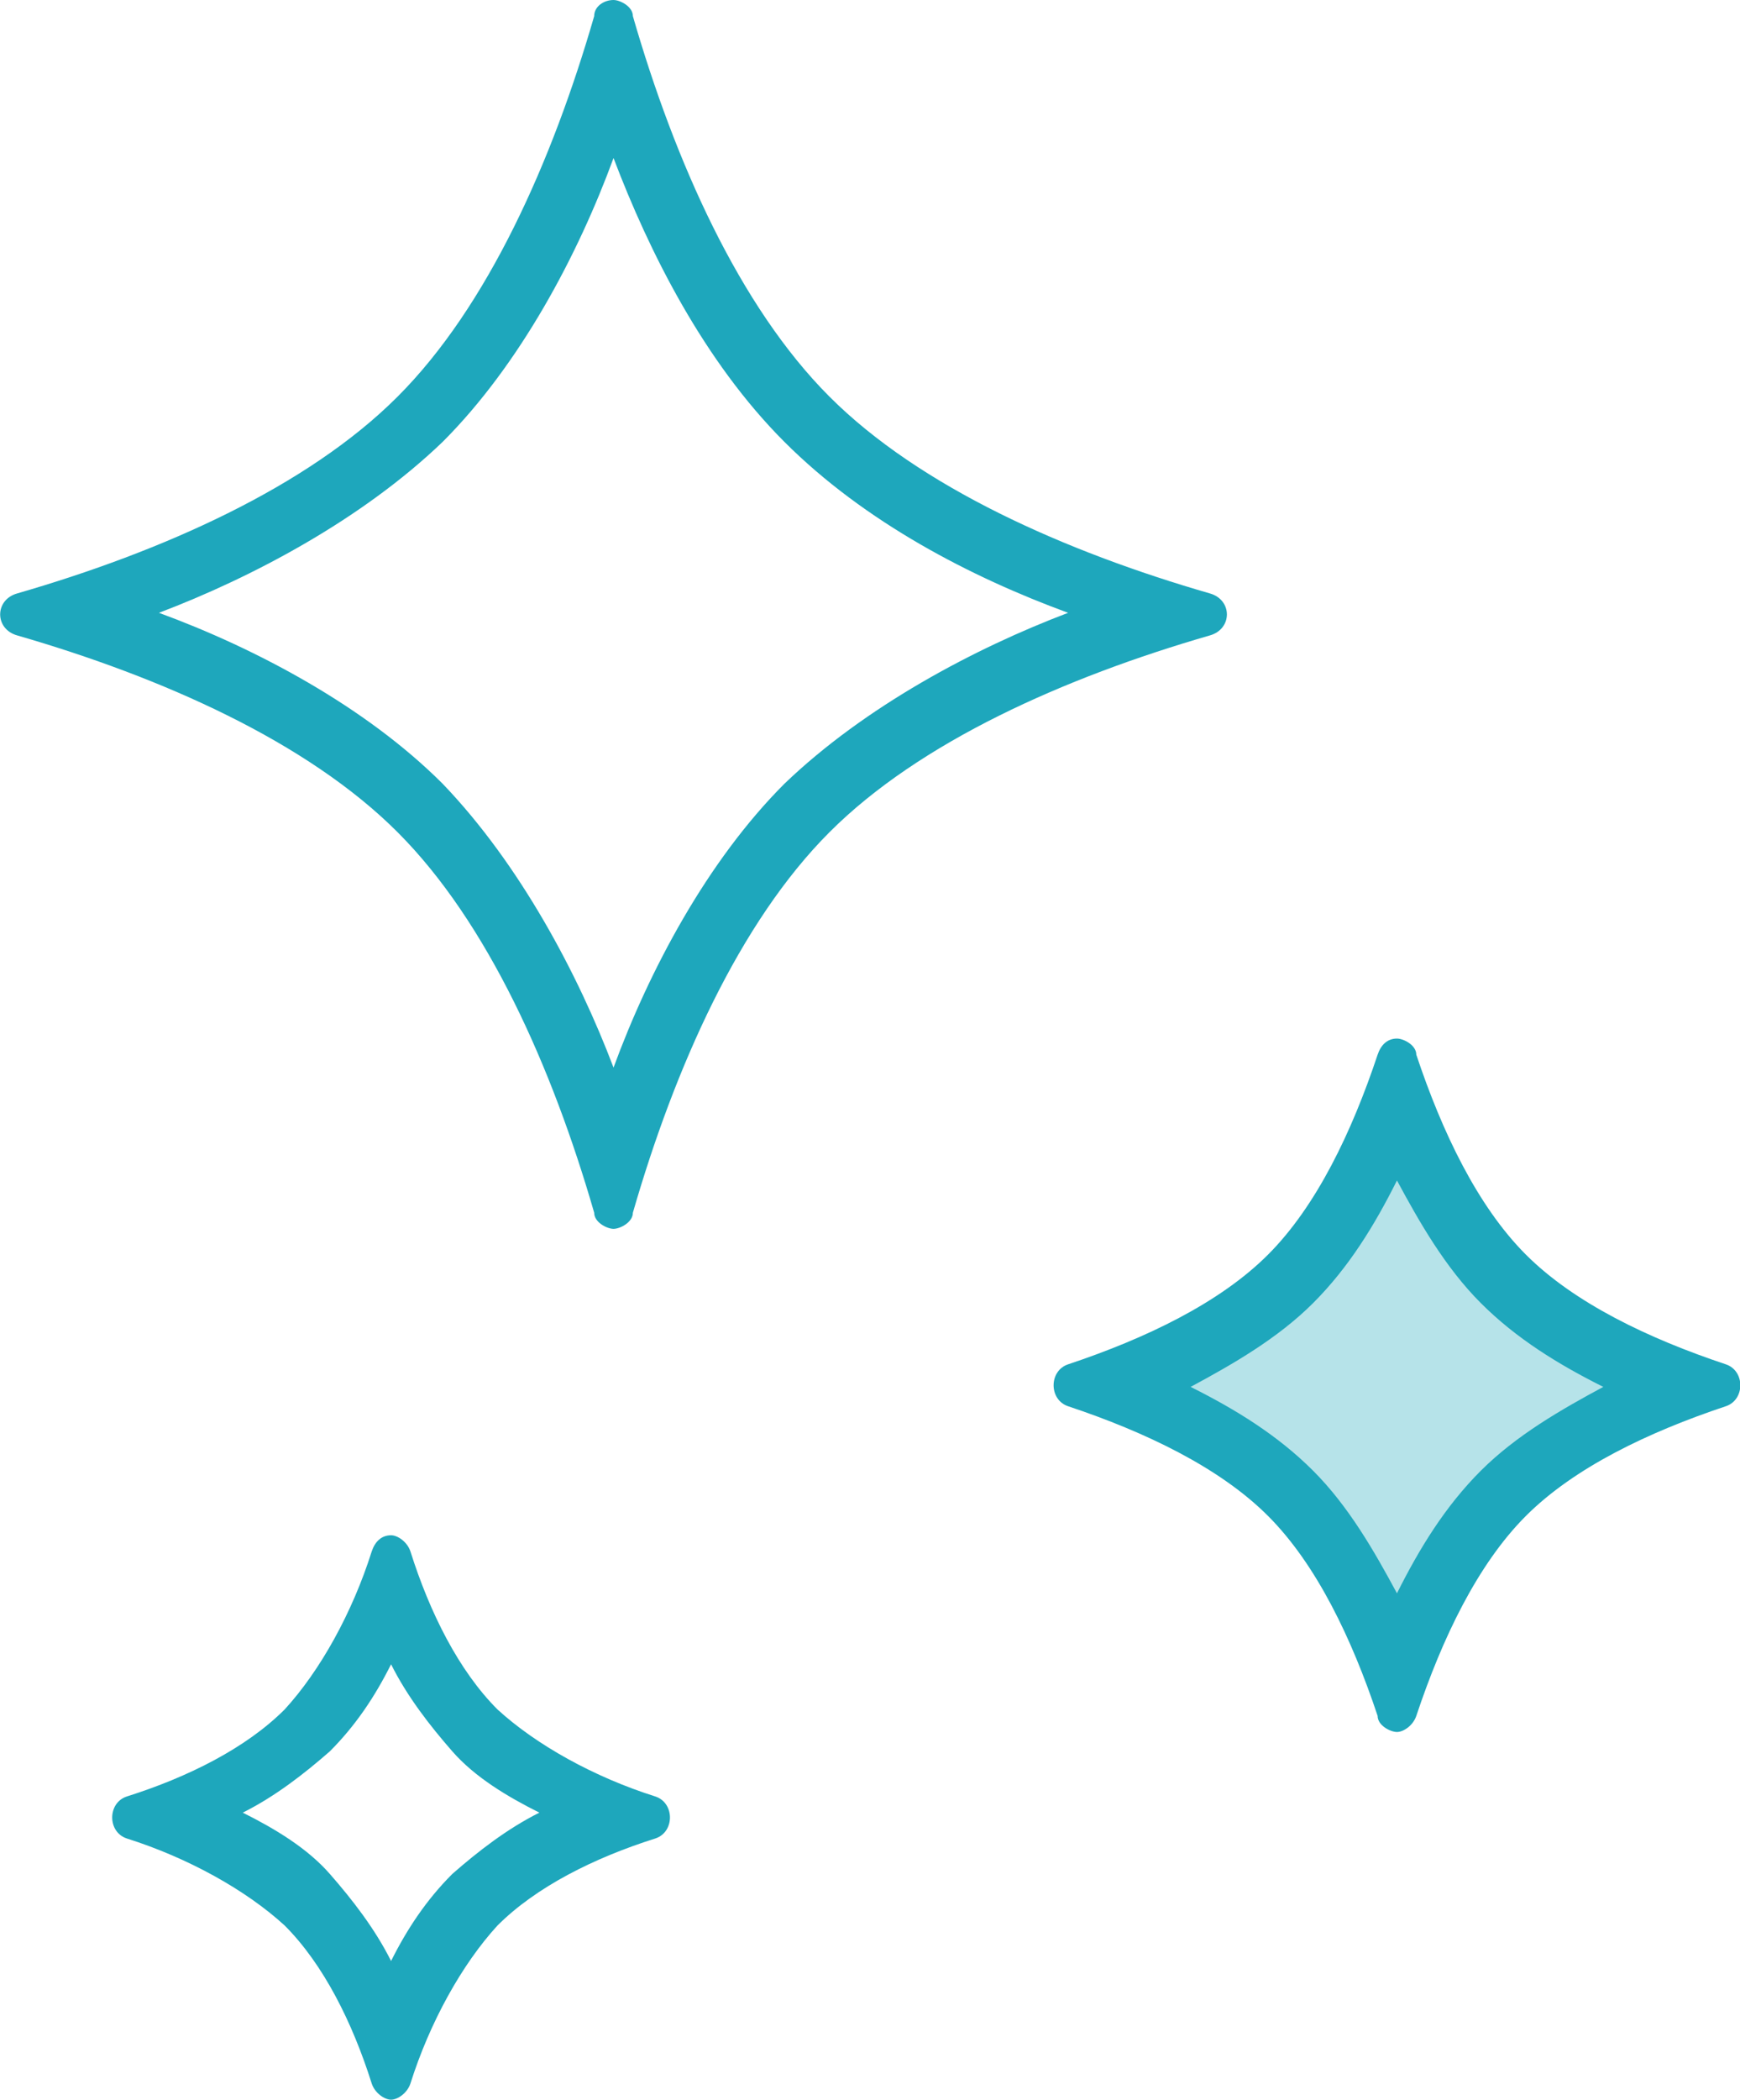
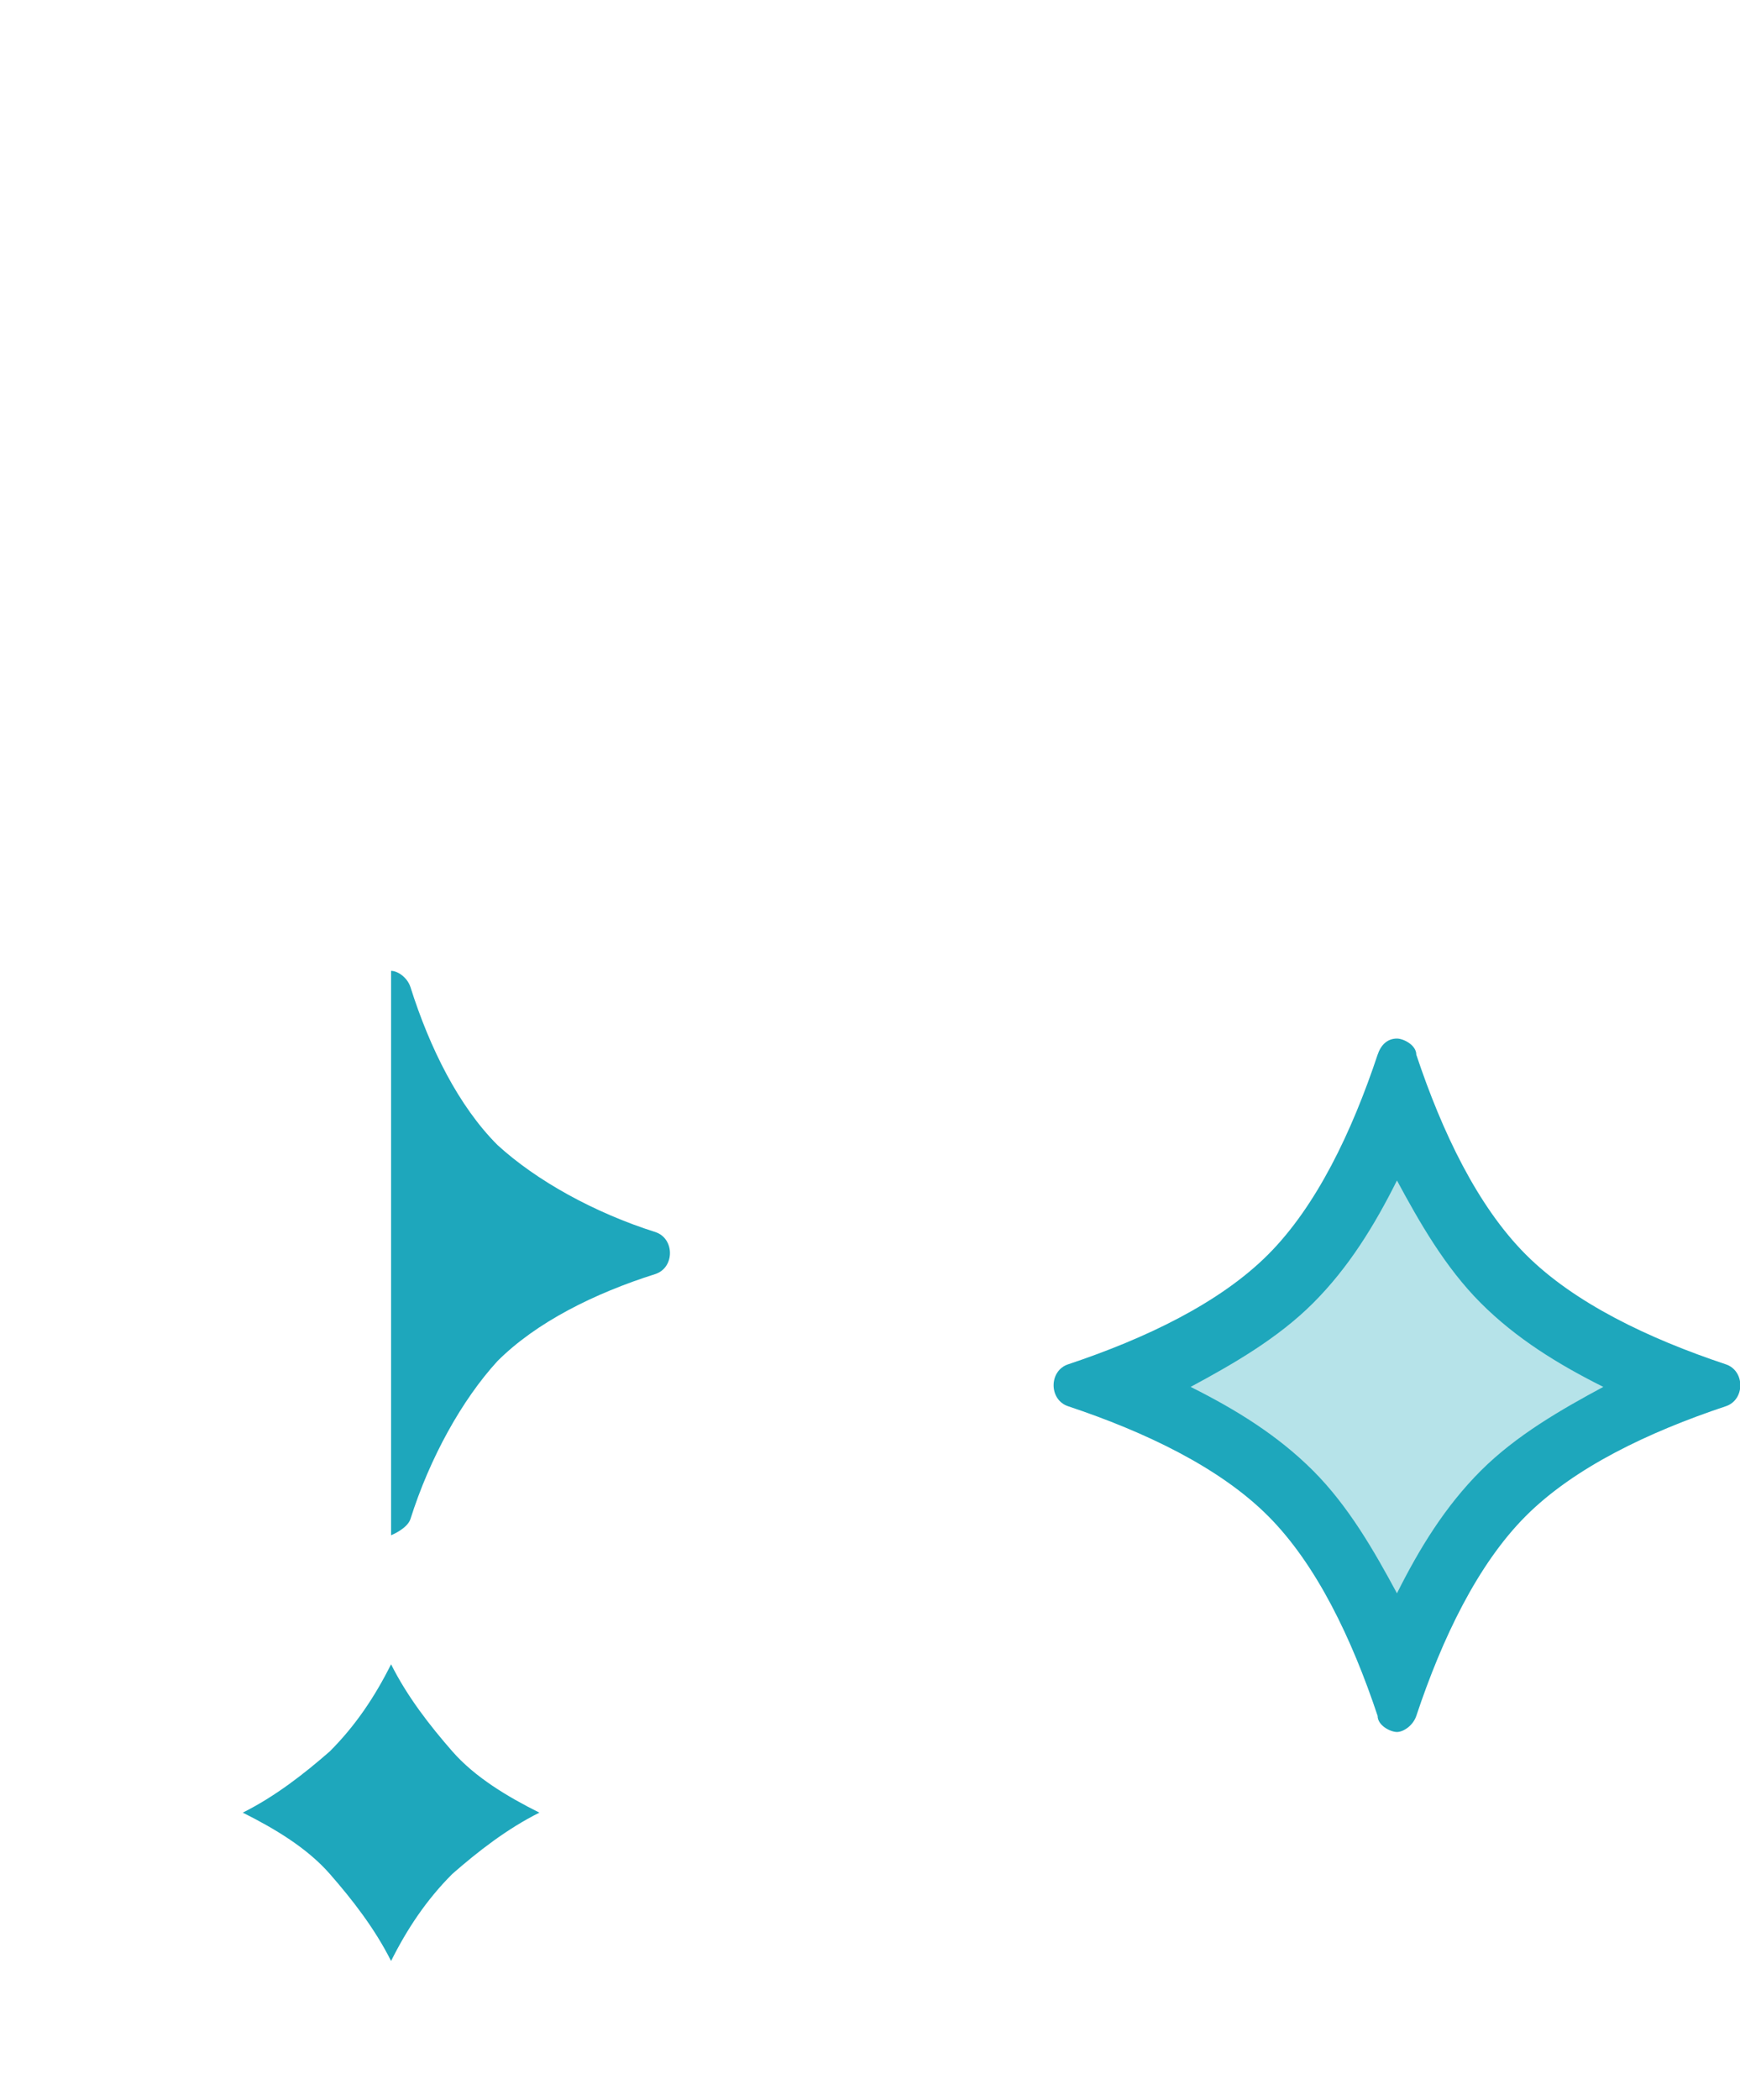
<svg xmlns="http://www.w3.org/2000/svg" id="_レイヤー_2" data-name=" レイヤー 2" viewBox="0 0 53.97 65.1">
  <defs>
    <style>
      .cls-1 {
        fill: #b6e3e9;
      }

      .cls-1, .cls-2 {
        stroke-width: 0px;
      }

      .cls-2 {
        fill: #1ea7bc;
      }
    </style>
  </defs>
  <g id="_2" data-name=" 2">
-     <path class="cls-2" d="M20.33,1h0M19.03,4.9c1.1,2.9,2.8,6.3,5.3,8.8s5.8,4.2,8.8,5.3c-2.9,1.1-6.3,2.9-8.8,5.3-2.4,2.4-4.2,5.8-5.3,8.8-1.1-2.9-2.9-6.3-5.3-8.8-2.4-2.4-5.8-4.2-8.8-5.3,2.9-1.1,6.3-2.9,8.8-5.3,2.4-2.4,4.2-5.8,5.3-8.8M19.03,0C18.73,0,18.43.2,18.43.5c-1.3,4.5-3.3,9-6.1,11.8s-7.3,4.8-11.8,6.1c-.7.2-.7,1.1,0,1.3,4.5,1.3,9,3.3,11.8,6.1,2.8,2.8,4.8,7.3,6.1,11.8,0,.3.4.5.6.5s.6-.2.6-.5c1.3-4.5,3.3-9,6.1-11.8,2.8-2.8,7.3-4.8,11.8-6.1.7-.2.7-1.1,0-1.3-4.5-1.3-9-3.3-11.8-6.1s-4.8-7.3-6.1-11.8c0-.3-.4-.5-.6-.5h0Z" />
    <g>
      <path class="cls-1" d="M43.33,51.9c-.7-1.9-1.7-4.1-3.3-5.6s-3.8-2.6-5.6-3.3c1.9-.7,4.1-1.7,5.6-3.3,1.6-1.6,2.6-3.8,3.3-5.6.7,1.9,1.7,4.1,3.3,5.6,1.6,1.6,3.8,2.6,5.6,3.3-1.9.7-4.1,1.7-5.6,3.3s-2.6,3.8-3.3,5.6h0Z" />
      <path class="cls-2" d="M44.62,33.3h0M43.33,36.6c.7,1.3,1.5,2.7,2.6,3.8s2.4,1.9,3.8,2.6c-1.3.7-2.7,1.5-3.8,2.6s-1.9,2.4-2.6,3.8c-.7-1.3-1.5-2.7-2.6-3.8s-2.4-1.9-3.8-2.6c1.3-.7,2.7-1.5,3.8-2.6s1.9-2.4,2.6-3.8M43.33,32.2c-.3,0-.5.2-.6.5-.8,2.4-1.9,4.7-3.4,6.2s-3.8,2.6-6.2,3.4c-.6.2-.6,1.1,0,1.3,2.4.8,4.7,1.9,6.2,3.4s2.6,3.8,3.4,6.2c0,.3.4.5.6.5s.5-.2.6-.5c.8-2.4,1.9-4.7,3.4-6.2s3.8-2.6,6.2-3.4c.6-.2.6-1.1,0-1.3-2.4-.8-4.7-1.9-6.2-3.4s-2.6-3.8-3.4-6.2c0-.3-.4-.5-.6-.5h0Z" />
    </g>
-     <path class="cls-2" d="M13.43,48.7h0M12.13,51.6c.5,1,1.2,1.9,1.9,2.7s1.7,1.4,2.7,1.9c-1,.5-1.9,1.2-2.7,1.9-.8.8-1.4,1.7-1.9,2.7-.5-1-1.2-1.9-1.9-2.7s-1.7-1.4-2.7-1.9c1-.5,1.9-1.2,2.7-1.9.8-.8,1.4-1.7,1.9-2.7M12.13,47.6c-.3,0-.5.2-.6.5-.6,1.9-1.6,3.7-2.7,4.9-1.2,1.2-3,2.1-4.9,2.7-.6.2-.6,1.1,0,1.3,1.9.6,3.7,1.6,4.9,2.7,1.2,1.2,2.1,3,2.7,4.9.1.3.4.5.6.5s.5-.2.6-.5c.6-1.9,1.6-3.7,2.7-4.9,1.2-1.2,3-2.1,4.9-2.7.6-.2.6-1.1,0-1.3-1.9-.6-3.7-1.6-4.9-2.7-1.2-1.2-2.1-3-2.7-4.9-.1-.3-.4-.5-.6-.5h0Z" />
+     <path class="cls-2" d="M13.43,48.7h0M12.13,51.6c.5,1,1.2,1.9,1.9,2.7s1.7,1.4,2.7,1.9c-1,.5-1.9,1.2-2.7,1.9-.8.8-1.4,1.7-1.9,2.7-.5-1-1.2-1.9-1.9-2.7s-1.7-1.4-2.7-1.9c1-.5,1.9-1.2,2.7-1.9.8-.8,1.4-1.7,1.9-2.7M12.13,47.6s.5-.2.6-.5c.6-1.9,1.6-3.7,2.7-4.9,1.2-1.2,3-2.1,4.9-2.7.6-.2.6-1.1,0-1.3-1.9-.6-3.7-1.6-4.9-2.7-1.2-1.2-2.1-3-2.7-4.9-.1-.3-.4-.5-.6-.5h0Z" />
  </g>
</svg>